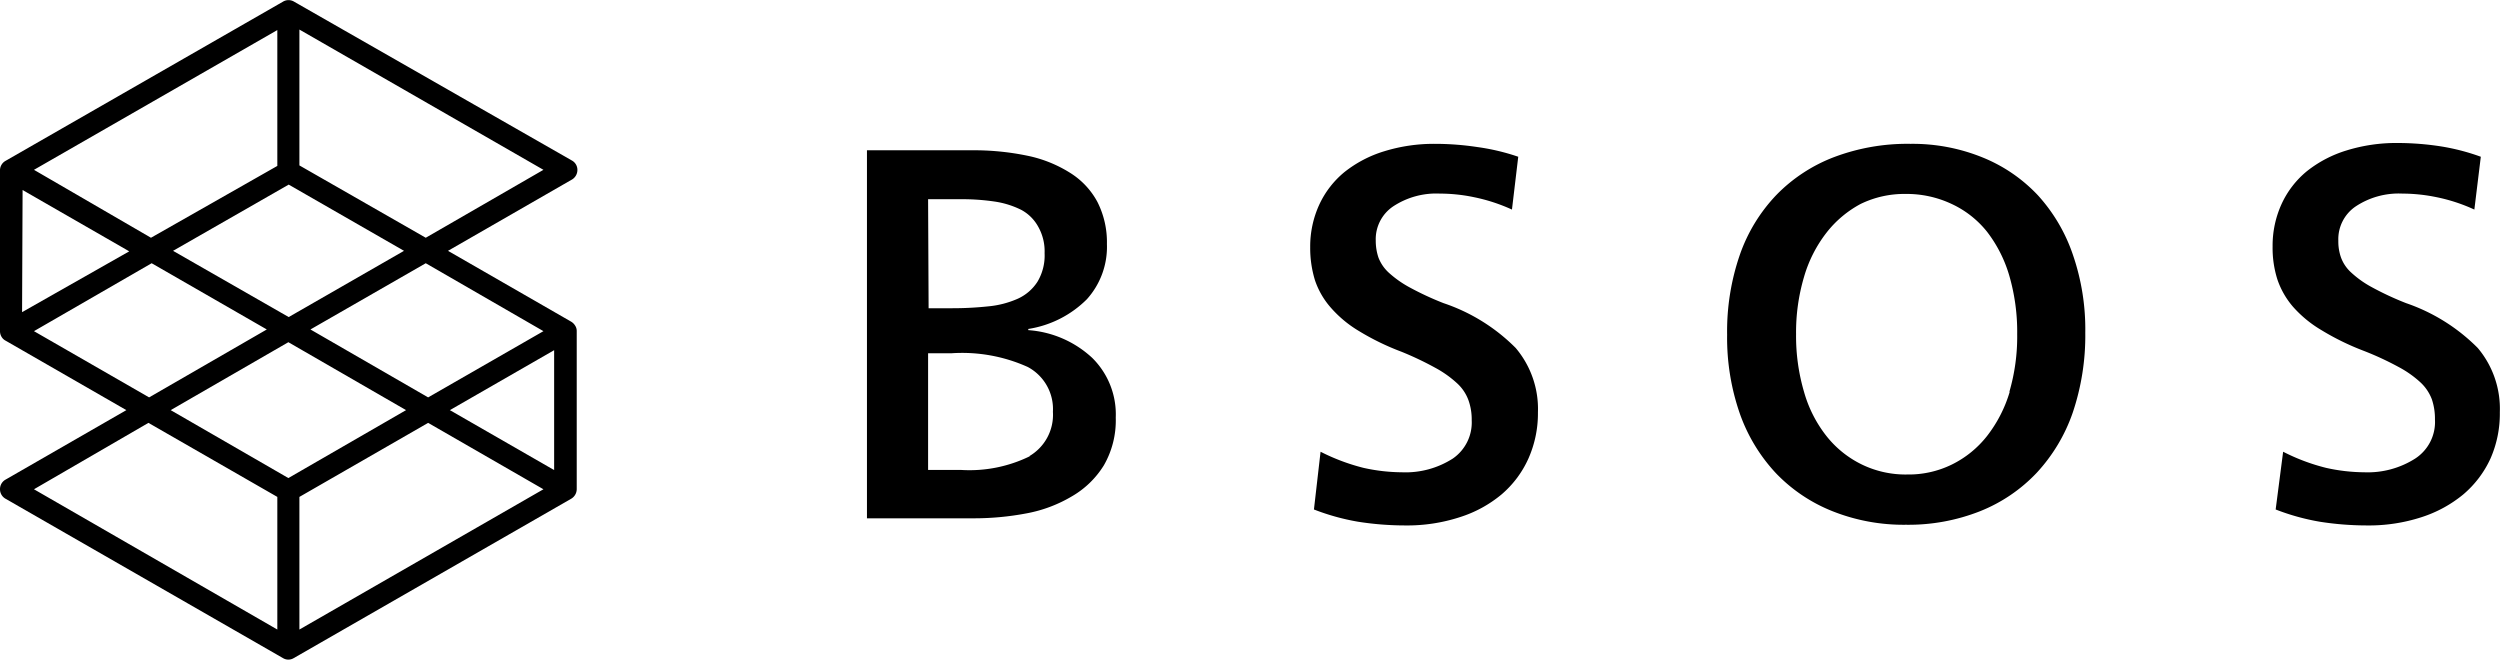
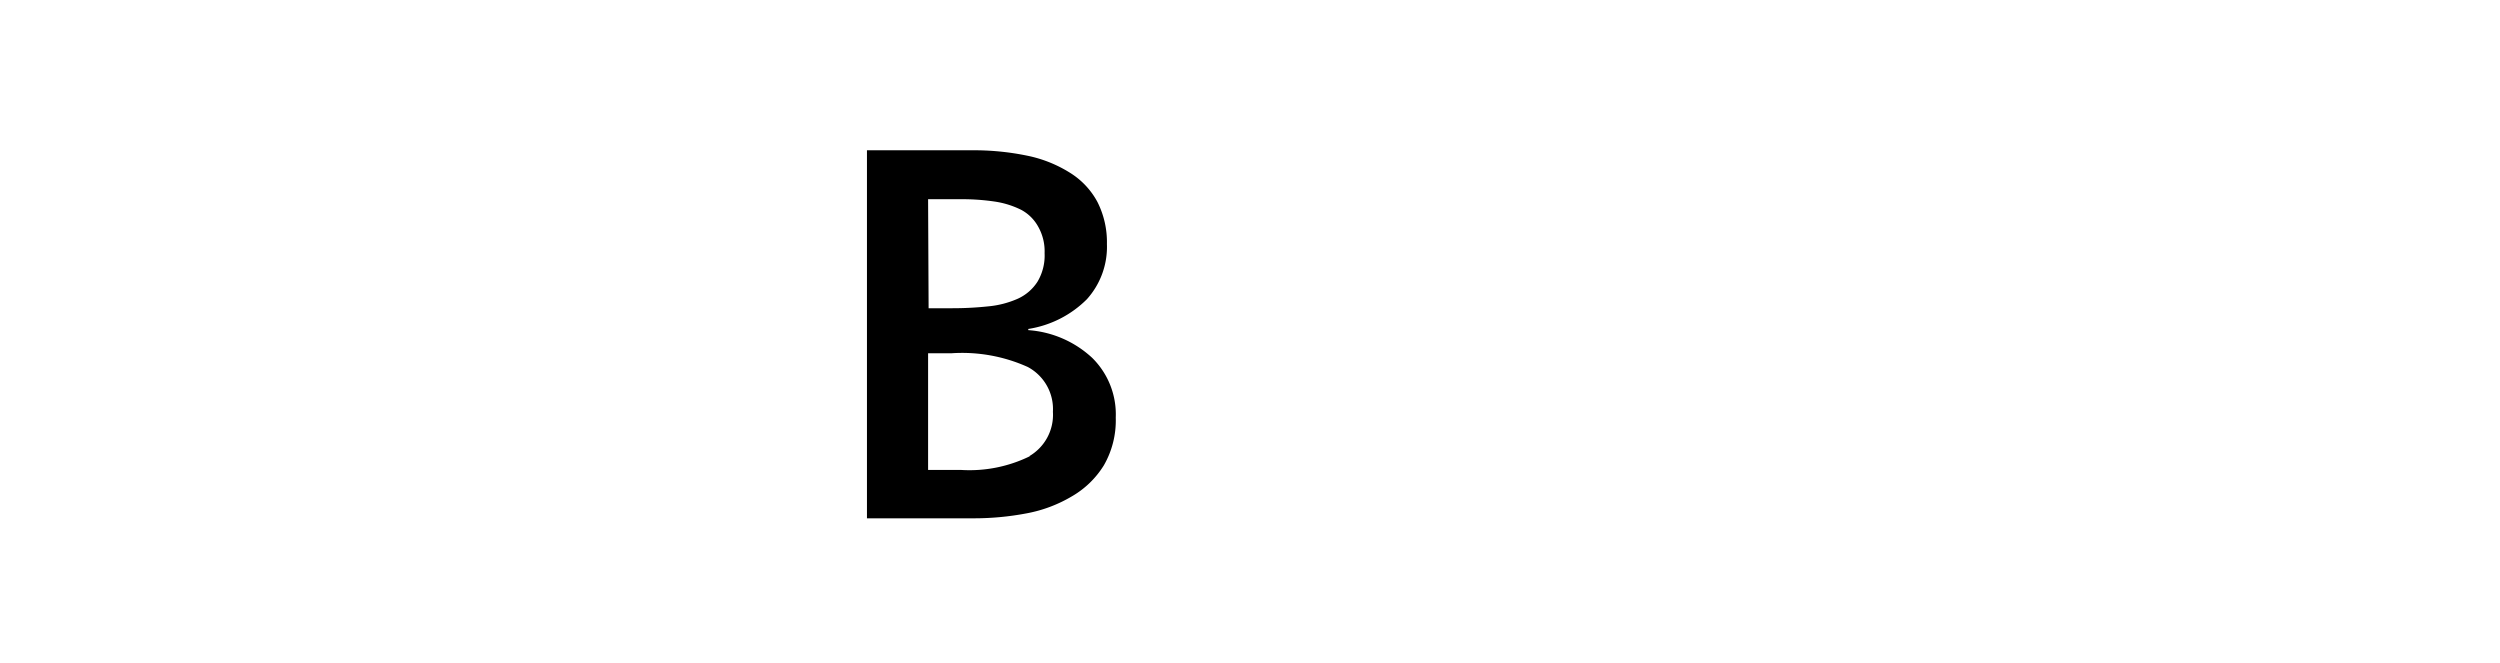
<svg xmlns="http://www.w3.org/2000/svg" id="圖層_1" data-name="圖層 1" viewBox="0 0 147.21 39.03">
  <path d="M60.55,19.44v-.07A6.23,6.23,0,0,0,64,17.62a4.61,4.61,0,0,0,1.18-3.25,5.25,5.25,0,0,0-.56-2.48A4.57,4.57,0,0,0,63,10.17a7.56,7.56,0,0,0-2.5-1,15.46,15.46,0,0,0-3.34-.32H51.05V30.52h6.3a16.52,16.52,0,0,0,3.09-.29,8.09,8.09,0,0,0,2.67-1A5.37,5.37,0,0,0,65,27.4a5.3,5.3,0,0,0,.7-2.81,4.67,4.67,0,0,0-1.39-3.52A6.16,6.16,0,0,0,60.55,19.44Zm-5.9-7.71h1.93a13.15,13.15,0,0,1,2,.14,5.2,5.2,0,0,1,1.56.49,2.48,2.48,0,0,1,1,1,2.94,2.94,0,0,1,.37,1.55,3,3,0,0,1-.42,1.68,2.7,2.7,0,0,1-1.16,1,5.55,5.55,0,0,1-1.74.45,20,20,0,0,1-2.11.11h-1.4Zm6,15.13a8.07,8.07,0,0,1-4.09.81H54.65V20.8h1.4a9.4,9.4,0,0,1,4.47.81A2.81,2.81,0,0,1,62,24.25,2.82,2.82,0,0,1,60.61,26.86Z" />
-   <path d="M85,17.85a17.51,17.51,0,0,1-2-.93,6.22,6.22,0,0,1-1.23-.87,2.34,2.34,0,0,1-.6-.88,3.1,3.1,0,0,1-.16-1,2.33,2.33,0,0,1,1-2,4.6,4.6,0,0,1,2.78-.77,9.83,9.83,0,0,1,2,.21,10.36,10.36,0,0,1,2.24.73l.37-3.11A12.76,12.76,0,0,0,87,8.66a16.68,16.68,0,0,0-2.5-.19,9.9,9.9,0,0,0-3,.44,7.06,7.06,0,0,0-2.33,1.22,5.42,5.42,0,0,0-1.49,1.93,5.9,5.9,0,0,0-.53,2.5,6.44,6.44,0,0,0,.28,1.94,4.72,4.72,0,0,0,.92,1.6A6.85,6.85,0,0,0,80,19.48a14.82,14.82,0,0,0,2.52,1.23,18.67,18.67,0,0,1,2,.95,6.32,6.32,0,0,1,1.28.91,2.52,2.52,0,0,1,.67,1,3.36,3.36,0,0,1,.19,1.18A2.58,2.58,0,0,1,85.55,27a5.16,5.16,0,0,1-3,.81,10.6,10.6,0,0,1-2.26-.26,12,12,0,0,1-2.53-.95L77.37,30a13.31,13.31,0,0,0,2.59.72,17.89,17.89,0,0,0,2.81.22,10,10,0,0,0,3.2-.49,7.24,7.24,0,0,0,2.44-1.33A6,6,0,0,0,90,27a6.55,6.55,0,0,0,.56-2.72,5.56,5.56,0,0,0-1.31-3.79A10.87,10.87,0,0,0,85,17.85Z" />
-   <path d="M120,11.5a9.2,9.2,0,0,0-3.26-2.23,10.93,10.93,0,0,0-4.24-.8,12.2,12.2,0,0,0-4.5.78,9.43,9.43,0,0,0-3.39,2.22A9.72,9.72,0,0,0,102.45,15a13.81,13.81,0,0,0-.75,4.71,13.58,13.58,0,0,0,.75,4.65,10,10,0,0,0,2.13,3.51,9.43,9.43,0,0,0,3.32,2.23,11.32,11.32,0,0,0,4.33.8,11.46,11.46,0,0,0,4.37-.8,9.35,9.35,0,0,0,3.32-2.25,10,10,0,0,0,2.13-3.55,14.19,14.19,0,0,0,.74-4.71,13.48,13.48,0,0,0-.73-4.59A9.93,9.93,0,0,0,120,11.5Zm-1.66,11.57A7.86,7.86,0,0,1,117,25.68a6,6,0,0,1-2.06,1.67,5.77,5.77,0,0,1-2.63.59,5.89,5.89,0,0,1-2.68-.59,6,6,0,0,1-2.07-1.66,7.47,7.47,0,0,1-1.33-2.61,11.64,11.64,0,0,1-.47-3.4,11.5,11.5,0,0,1,.47-3.38,7.74,7.74,0,0,1,1.33-2.61,6.33,6.33,0,0,1,2-1.68,5.88,5.88,0,0,1,2.64-.59,6.22,6.22,0,0,1,2.7.58A5.78,5.78,0,0,1,117,13.64a7.82,7.82,0,0,1,1.32,2.61,11.86,11.86,0,0,1,.46,3.43A11.58,11.58,0,0,1,118.32,23.07Z" />
-   <path d="M145.9,20.49a10.94,10.94,0,0,0-4.22-2.64,17.51,17.51,0,0,1-2-.93,5.93,5.93,0,0,1-1.23-.87,2.23,2.23,0,0,1-.6-.88,2.84,2.84,0,0,1-.16-1,2.33,2.33,0,0,1,1-2,4.58,4.58,0,0,1,2.78-.77,10,10,0,0,1,2,.21,10.12,10.12,0,0,1,2.23.73l.38-3.11a12.76,12.76,0,0,0-2.41-.62,16.79,16.79,0,0,0-2.5-.19,9.86,9.86,0,0,0-3,.44,7.06,7.06,0,0,0-2.33,1.22,5.42,5.42,0,0,0-1.49,1.93,5.9,5.9,0,0,0-.53,2.5,6.14,6.14,0,0,0,.28,1.94,4.86,4.86,0,0,0,.91,1.6,6.91,6.91,0,0,0,1.67,1.38,15.07,15.07,0,0,0,2.51,1.23,17.83,17.83,0,0,1,2.05.95,6.14,6.14,0,0,1,1.29.91,2.63,2.63,0,0,1,.67,1,3.61,3.61,0,0,1,.18,1.18A2.57,2.57,0,0,1,142.22,27a5.21,5.21,0,0,1-3,.81,10.58,10.58,0,0,1-2.25-.26,11.75,11.75,0,0,1-2.53-.95L134,30a13.31,13.31,0,0,0,2.59.72,17.89,17.89,0,0,0,2.81.22,10,10,0,0,0,3.2-.49,7.44,7.44,0,0,0,2.44-1.33A6.09,6.09,0,0,0,146.65,27a6.55,6.55,0,0,0,.55-2.72A5.56,5.56,0,0,0,145.9,20.49Z" />
-   <path d="M34,10h0a.63.63,0,0,0-.31-.54L17.32.1a.63.63,0,0,0-.66,0L.33,9.47A.64.64,0,0,0,0,10V19.5a.63.63,0,0,0,.09.33.59.59,0,0,0,.24.23l7.11,4.09L.33,28.24a.64.64,0,0,0-.33.57H0a.64.64,0,0,0,.33.56l16.33,9.38a.61.61,0,0,0,.64,0l16.33-9.38a.66.66,0,0,0,.33-.56h0V19.5a.57.57,0,0,0-.09-.32.69.69,0,0,0-.24-.24l-7.25-4.17,7.25-4.17A.66.66,0,0,0,34,10ZM10.05,24.15l6.93-4,6.93,4-6.93,4Zm.14-9.38L17,10.87l6.79,3.9L17,18.67Zm6.14-5L8.89,14,2,10,16.33,1.77Zm-15,1.42,6.28,3.61L1.3,18.38ZM8.74,24.9l7.59,4.36v7.81L2,28.81Zm8.89,4.36,7.58-4.36L32,28.81,17.63,37.07Zm15-1.58-6.14-3.53,6.14-3.53ZM25.07,14,17.63,9.74v-8L32,10ZM2,19.5l6.93-4,6.78,3.9-6.93,4Zm30,0-6.79,3.9-6.93-4,6.79-3.9Z" />
</svg>